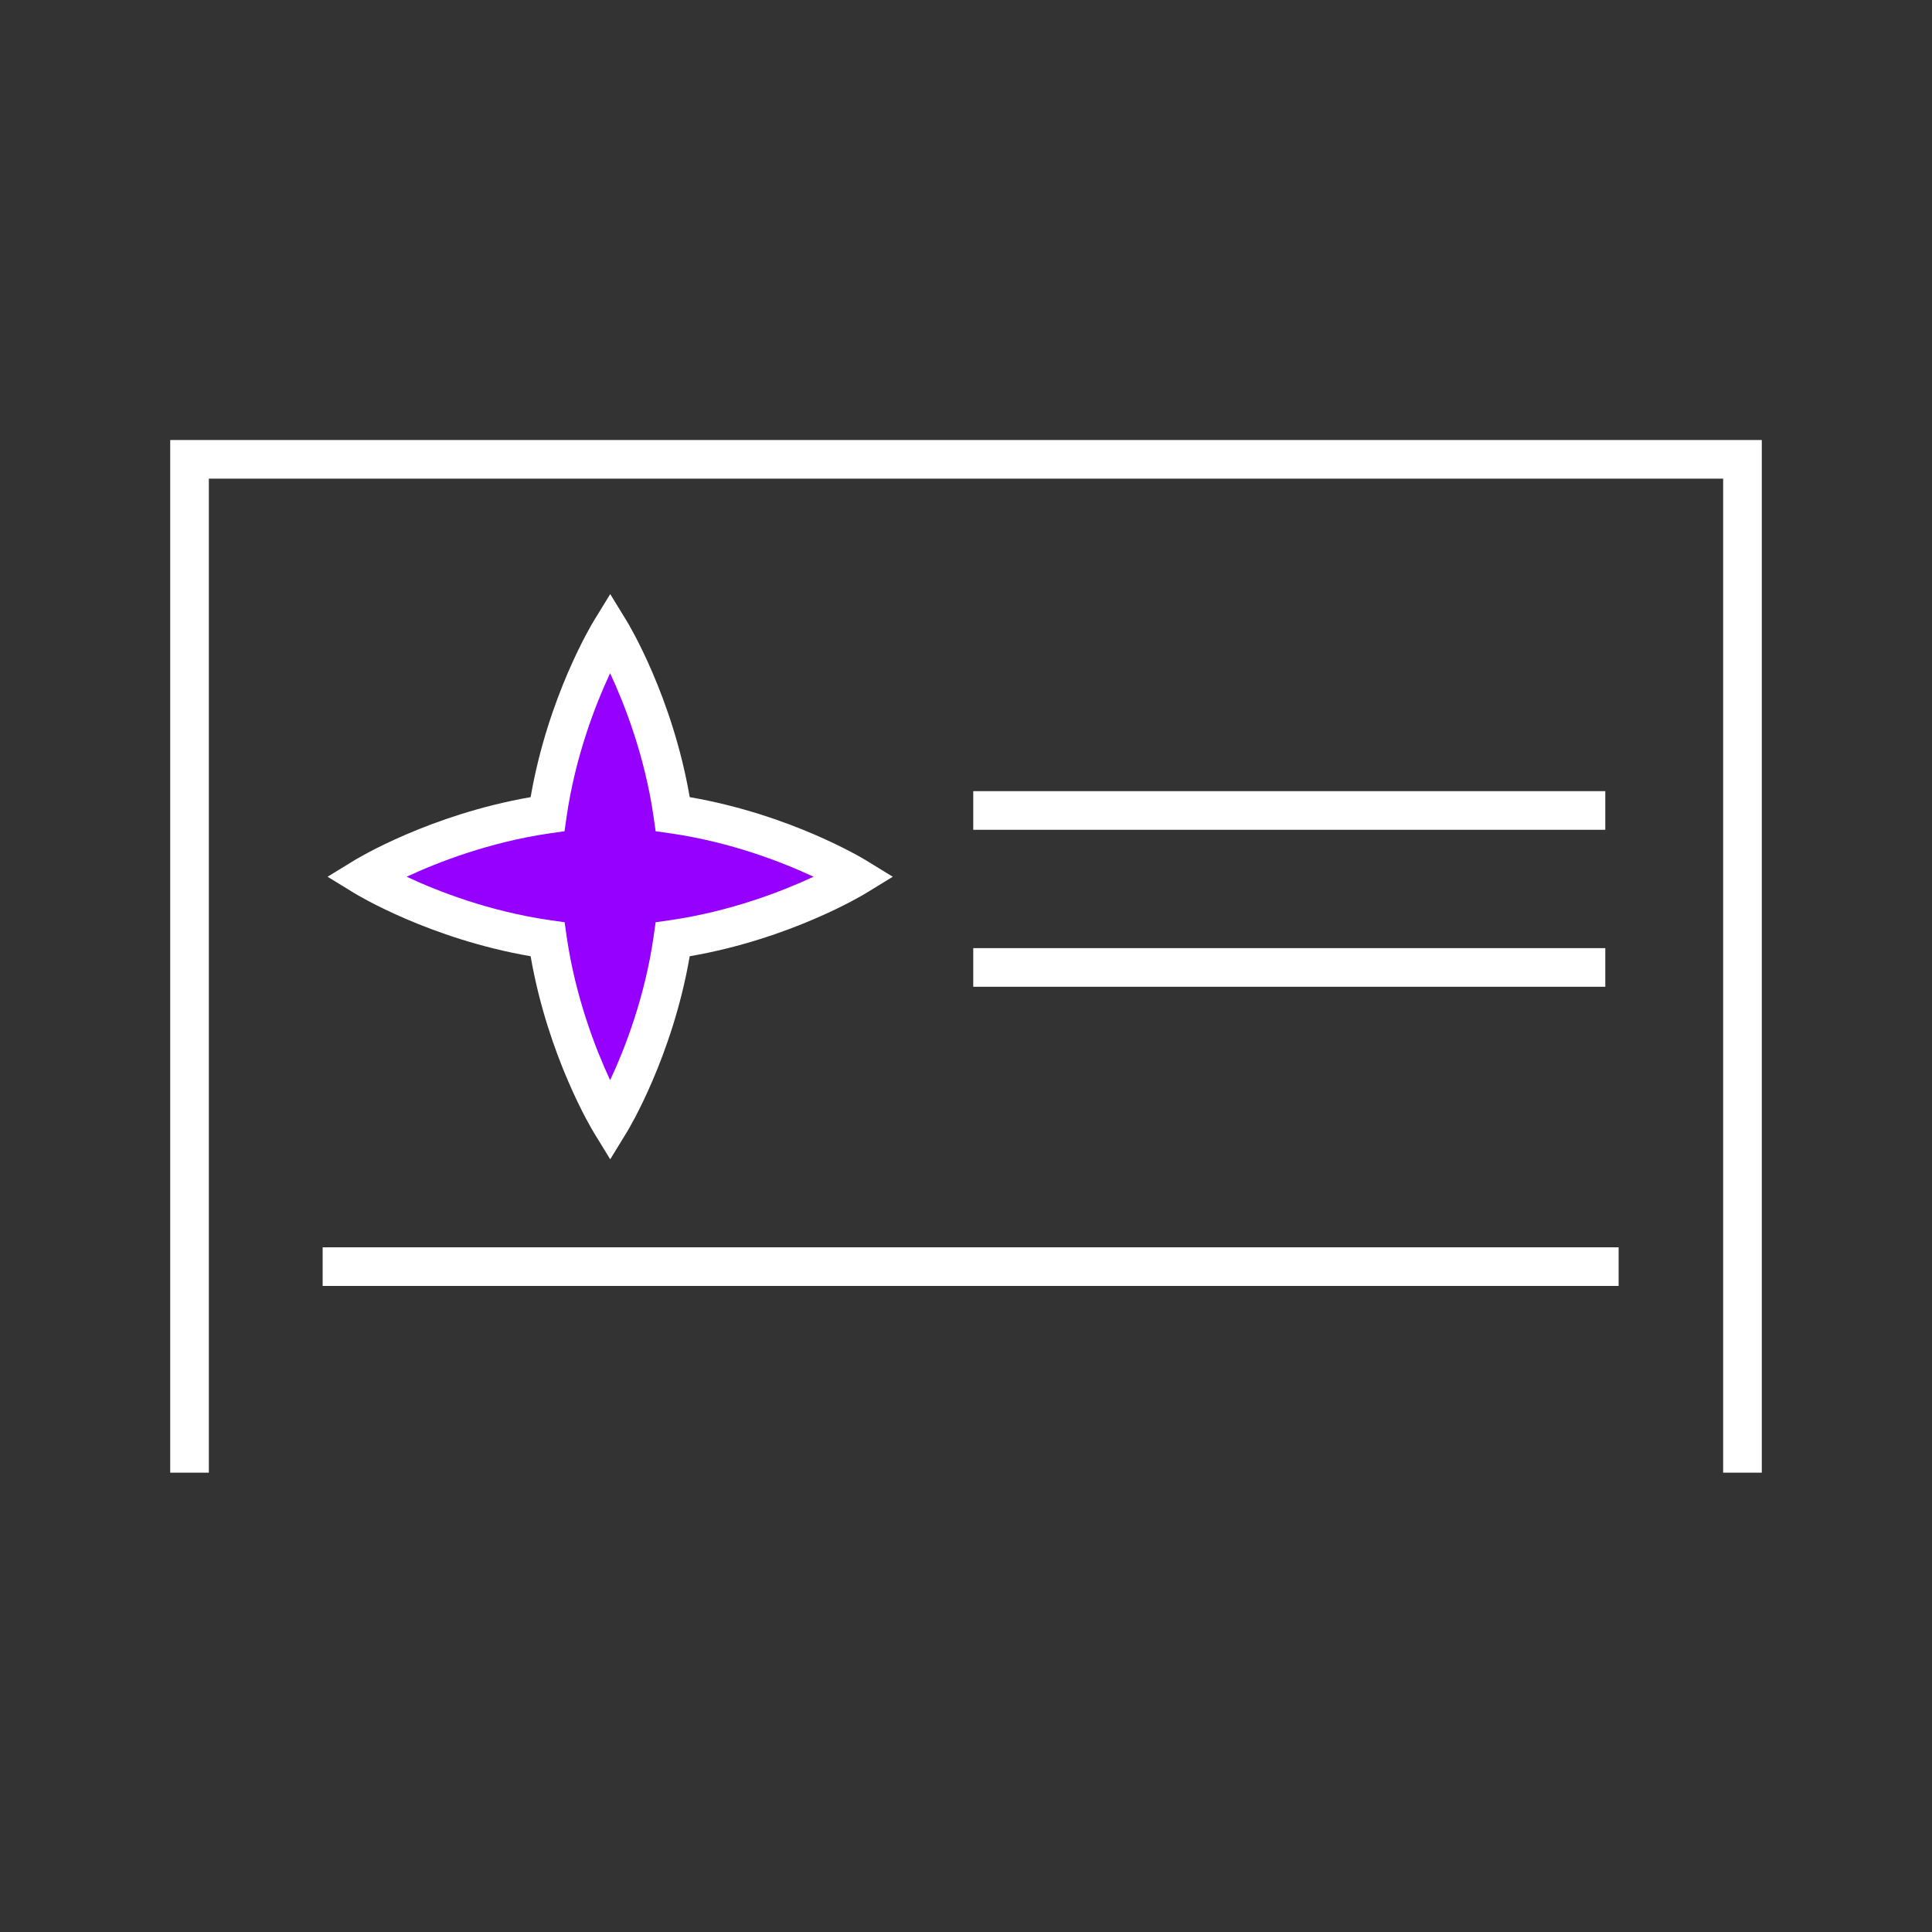
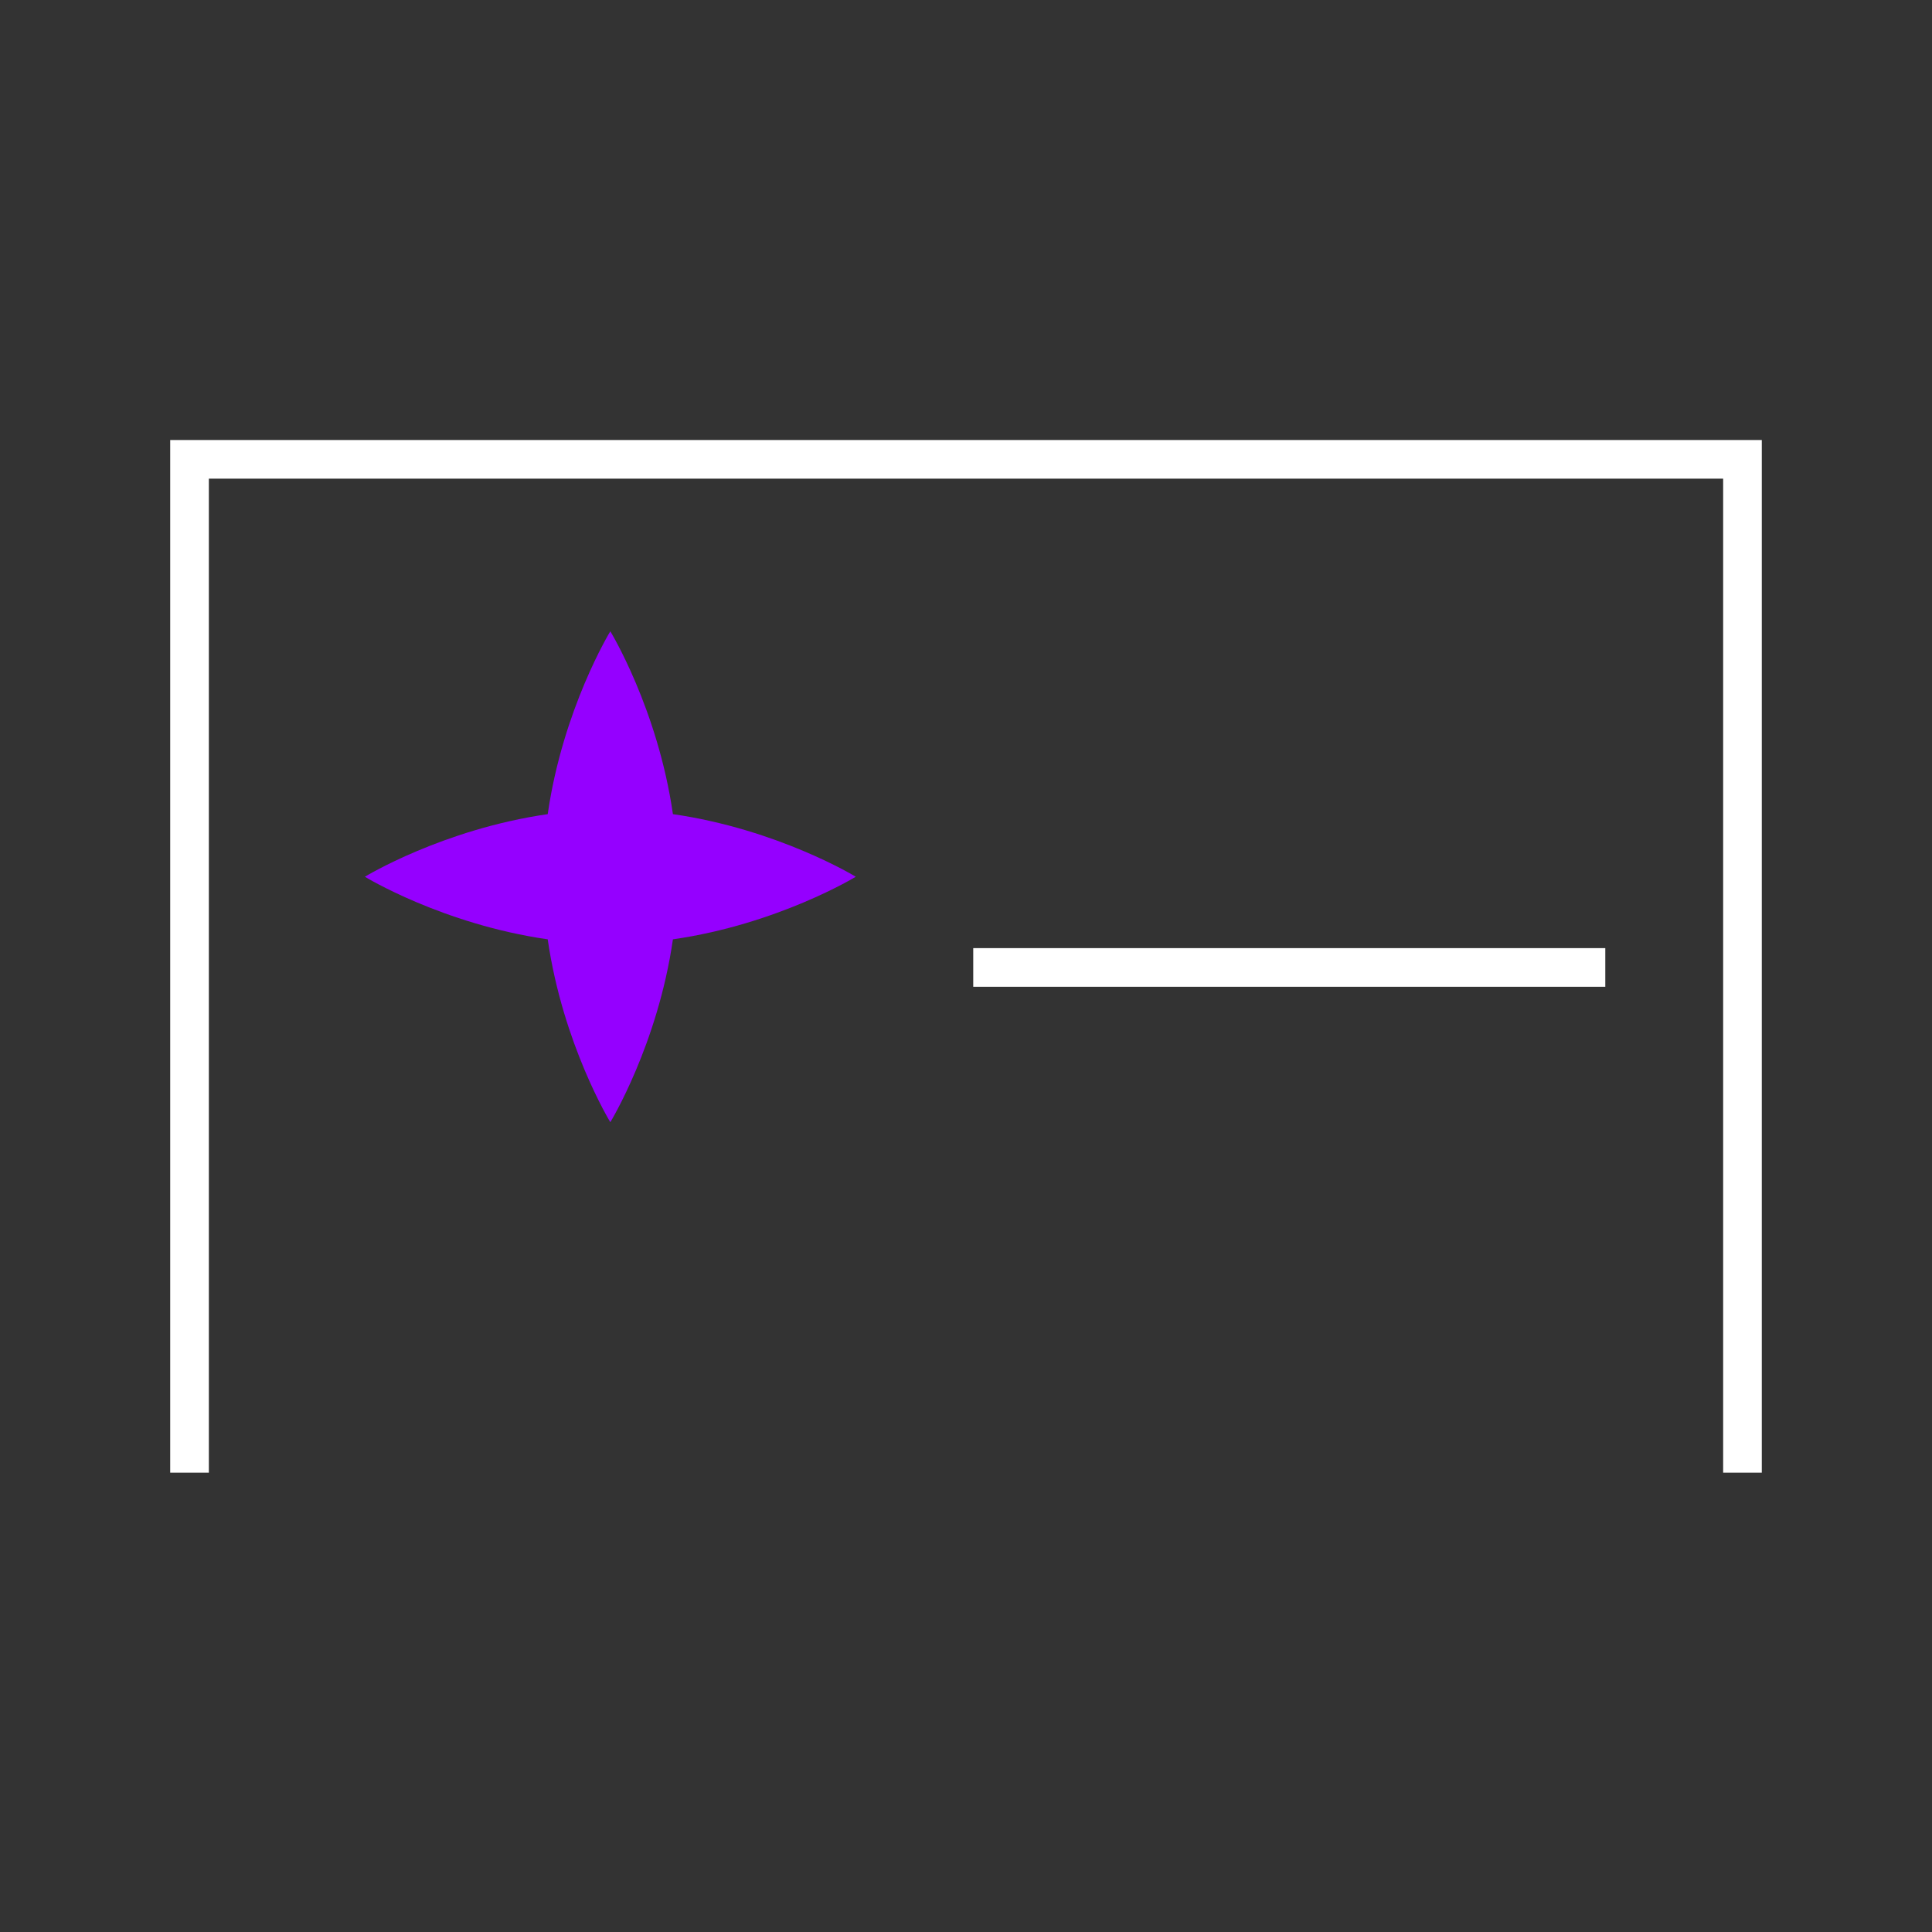
<svg xmlns="http://www.w3.org/2000/svg" id="Layer_1" viewBox="0 0 200 200">
  <rect x="0" y="0" width="200" height="200" fill="#333333" stroke="none" />
  <defs>
    <style> .cls-1 { fill: #9500ff; } .cls-2 { fill: #fff; } </style>
  </defs>
  <g>
    <path class="cls-1" d="M88.59,90.76s-8.04,4.91-18.93,6.48c-1.57,10.89-6.48,18.93-6.48,18.93,0,0-4.91-8.04-6.48-18.93-10.9-1.57-18.93-6.48-18.93-6.48,0,0,8.04-4.91,18.93-6.48,1.57-10.9,6.48-18.93,6.48-18.93,0,0,4.91,8.04,6.48,18.93,10.9,1.57,18.93,6.48,18.93,6.48Z" />
-     <path class="cls-2" d="M63.17,120.01l-1.71-2.79c-.2-.33-4.72-7.81-6.53-18.23-10.42-1.8-17.9-6.32-18.23-6.52l-2.79-1.71,2.79-1.71c.33-.2,7.81-4.72,18.23-6.53,1.8-10.42,6.33-17.9,6.53-18.23l1.71-2.79,1.71,2.79c.2.33,4.72,7.81,6.52,18.23,10.42,1.8,17.9,6.33,18.23,6.53l2.79,1.71-2.79,1.71c-.33.2-7.81,4.72-18.23,6.52-1.8,10.42-6.32,17.9-6.52,18.23l-1.71,2.79ZM42.1,90.76c3.23,1.51,8.58,3.6,14.87,4.5l1.48.21.21,1.48c.91,6.29,3,11.64,4.5,14.87,1.51-3.23,3.6-8.58,4.5-14.87l.21-1.48,1.48-.21c6.29-.91,11.64-3,14.87-4.5-3.23-1.51-8.58-3.6-14.87-4.5l-1.48-.21-.21-1.48c-.91-6.32-3-11.65-4.5-14.88-1.51,3.23-3.6,8.58-4.51,14.88l-.21,1.48-1.48.21c-6.29.91-11.64,3-14.87,4.5Z" />
  </g>
-   <rect class="cls-2" x="100.75" y="81.9" width="65.43" height="4" />
  <rect class="cls-2" x="100.75" y="98.15" width="65.43" height="4" />
-   <rect class="cls-2" x="33.4" y="129.12" width="134.16" height="4" />
  <polygon class="cls-2" points="182.38 152.45 178.38 152.45 178.38 49.55 21.62 49.55 21.62 152.45 17.62 152.45 17.62 45.55 182.38 45.55 182.38 152.45" />
</svg>